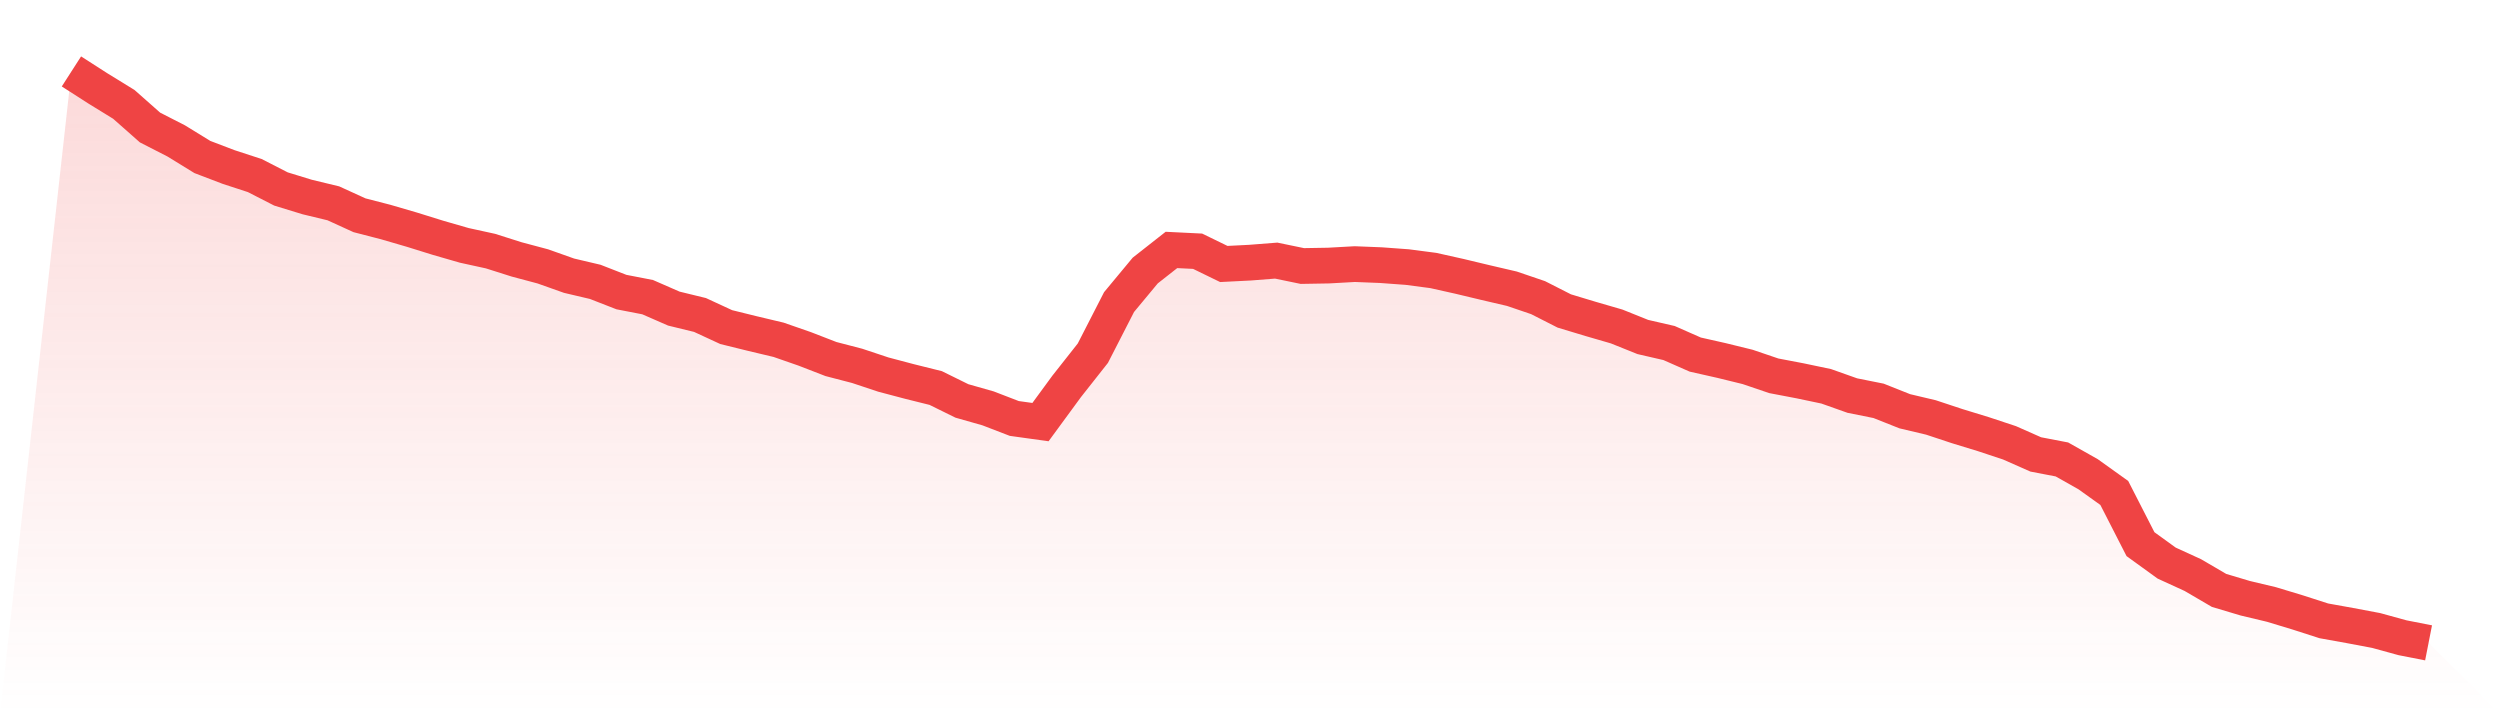
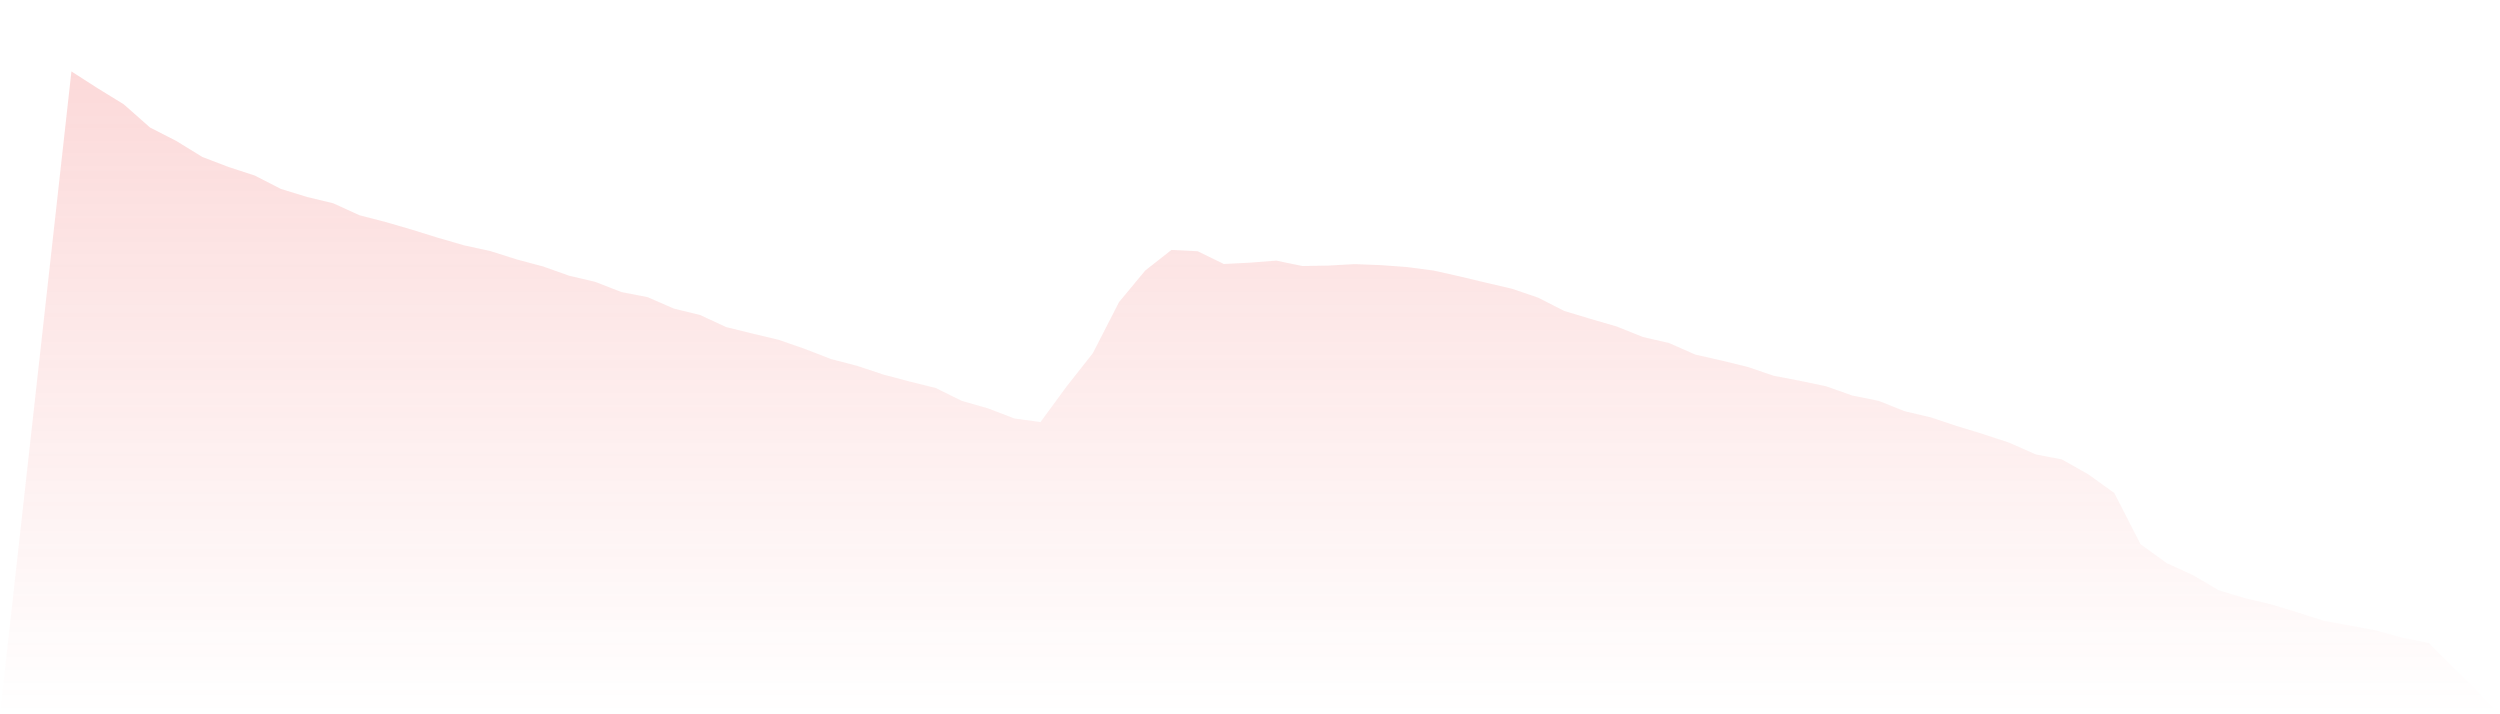
<svg xmlns="http://www.w3.org/2000/svg" viewBox="0 0 140 40">
  <defs>
    <linearGradient id="gradient" x1="0" x2="0" y1="0" y2="1">
      <stop offset="0%" stop-color="#ef4444" stop-opacity="0.2" />
      <stop offset="100%" stop-color="#ef4444" stop-opacity="0" />
    </linearGradient>
  </defs>
  <path d="M4,4 L4,4 L5.467,4.942 L6.933,5.844 L8.4,7.14 L9.867,7.891 L11.333,8.792 L12.8,9.352 L14.267,9.831 L15.733,10.582 L17.2,11.032 L18.667,11.386 L20.133,12.055 L21.6,12.434 L23.067,12.862 L24.533,13.318 L26,13.741 L27.467,14.062 L28.933,14.527 L30.4,14.918 L31.867,15.439 L33.333,15.784 L34.8,16.356 L36.267,16.64 L37.733,17.281 L39.2,17.639 L40.667,18.317 L42.133,18.679 L43.6,19.028 L45.067,19.538 L46.533,20.106 L48,20.488 L49.467,20.976 L50.933,21.364 L52.4,21.729 L53.867,22.452 L55.333,22.869 L56.8,23.434 L58.267,23.638 L59.733,21.638 L61.2,19.778 L62.667,16.916 L64.133,15.15 L65.6,13.997 L67.067,14.069 L68.533,14.783 L70,14.709 L71.467,14.594 L72.933,14.897 L74.4,14.872 L75.867,14.79 L77.333,14.848 L78.8,14.956 L80.267,15.148 L81.733,15.476 L83.2,15.827 L84.667,16.169 L86.133,16.668 L87.6,17.414 L89.067,17.857 L90.533,18.283 L92,18.872 L93.467,19.21 L94.933,19.856 L96.4,20.187 L97.867,20.547 L99.333,21.045 L100.8,21.325 L102.267,21.633 L103.733,22.153 L105.2,22.447 L106.667,23.03 L108.133,23.377 L109.6,23.863 L111.067,24.312 L112.533,24.798 L114,25.447 L115.467,25.729 L116.933,26.556 L118.4,27.606 L119.867,30.472 L121.333,31.533 L122.8,32.205 L124.267,33.063 L125.733,33.501 L127.2,33.851 L128.667,34.295 L130.133,34.767 L131.6,35.031 L133.067,35.308 L134.533,35.712 L136,36 L140,40 L0,40 z" fill="url(#gradient)" />
-   <path d="M4,4 L4,4 L5.467,4.942 L6.933,5.844 L8.4,7.14 L9.867,7.891 L11.333,8.792 L12.8,9.352 L14.267,9.831 L15.733,10.582 L17.2,11.032 L18.667,11.386 L20.133,12.055 L21.6,12.434 L23.067,12.862 L24.533,13.318 L26,13.741 L27.467,14.062 L28.933,14.527 L30.4,14.918 L31.867,15.439 L33.333,15.784 L34.8,16.356 L36.267,16.64 L37.733,17.281 L39.2,17.639 L40.667,18.317 L42.133,18.679 L43.6,19.028 L45.067,19.538 L46.533,20.106 L48,20.488 L49.467,20.976 L50.933,21.364 L52.4,21.729 L53.867,22.452 L55.333,22.869 L56.8,23.434 L58.267,23.638 L59.733,21.638 L61.2,19.778 L62.667,16.916 L64.133,15.15 L65.6,13.997 L67.067,14.069 L68.533,14.783 L70,14.709 L71.467,14.594 L72.933,14.897 L74.4,14.872 L75.867,14.79 L77.333,14.848 L78.8,14.956 L80.267,15.148 L81.733,15.476 L83.2,15.827 L84.667,16.169 L86.133,16.668 L87.6,17.414 L89.067,17.857 L90.533,18.283 L92,18.872 L93.467,19.21 L94.933,19.856 L96.4,20.187 L97.867,20.547 L99.333,21.045 L100.8,21.325 L102.267,21.633 L103.733,22.153 L105.2,22.447 L106.667,23.03 L108.133,23.377 L109.6,23.863 L111.067,24.312 L112.533,24.798 L114,25.447 L115.467,25.729 L116.933,26.556 L118.4,27.606 L119.867,30.472 L121.333,31.533 L122.8,32.205 L124.267,33.063 L125.733,33.501 L127.2,33.851 L128.667,34.295 L130.133,34.767 L131.6,35.031 L133.067,35.308 L134.533,35.712 L136,36" fill="none" stroke="#ef4444" stroke-width="2" />
</svg>